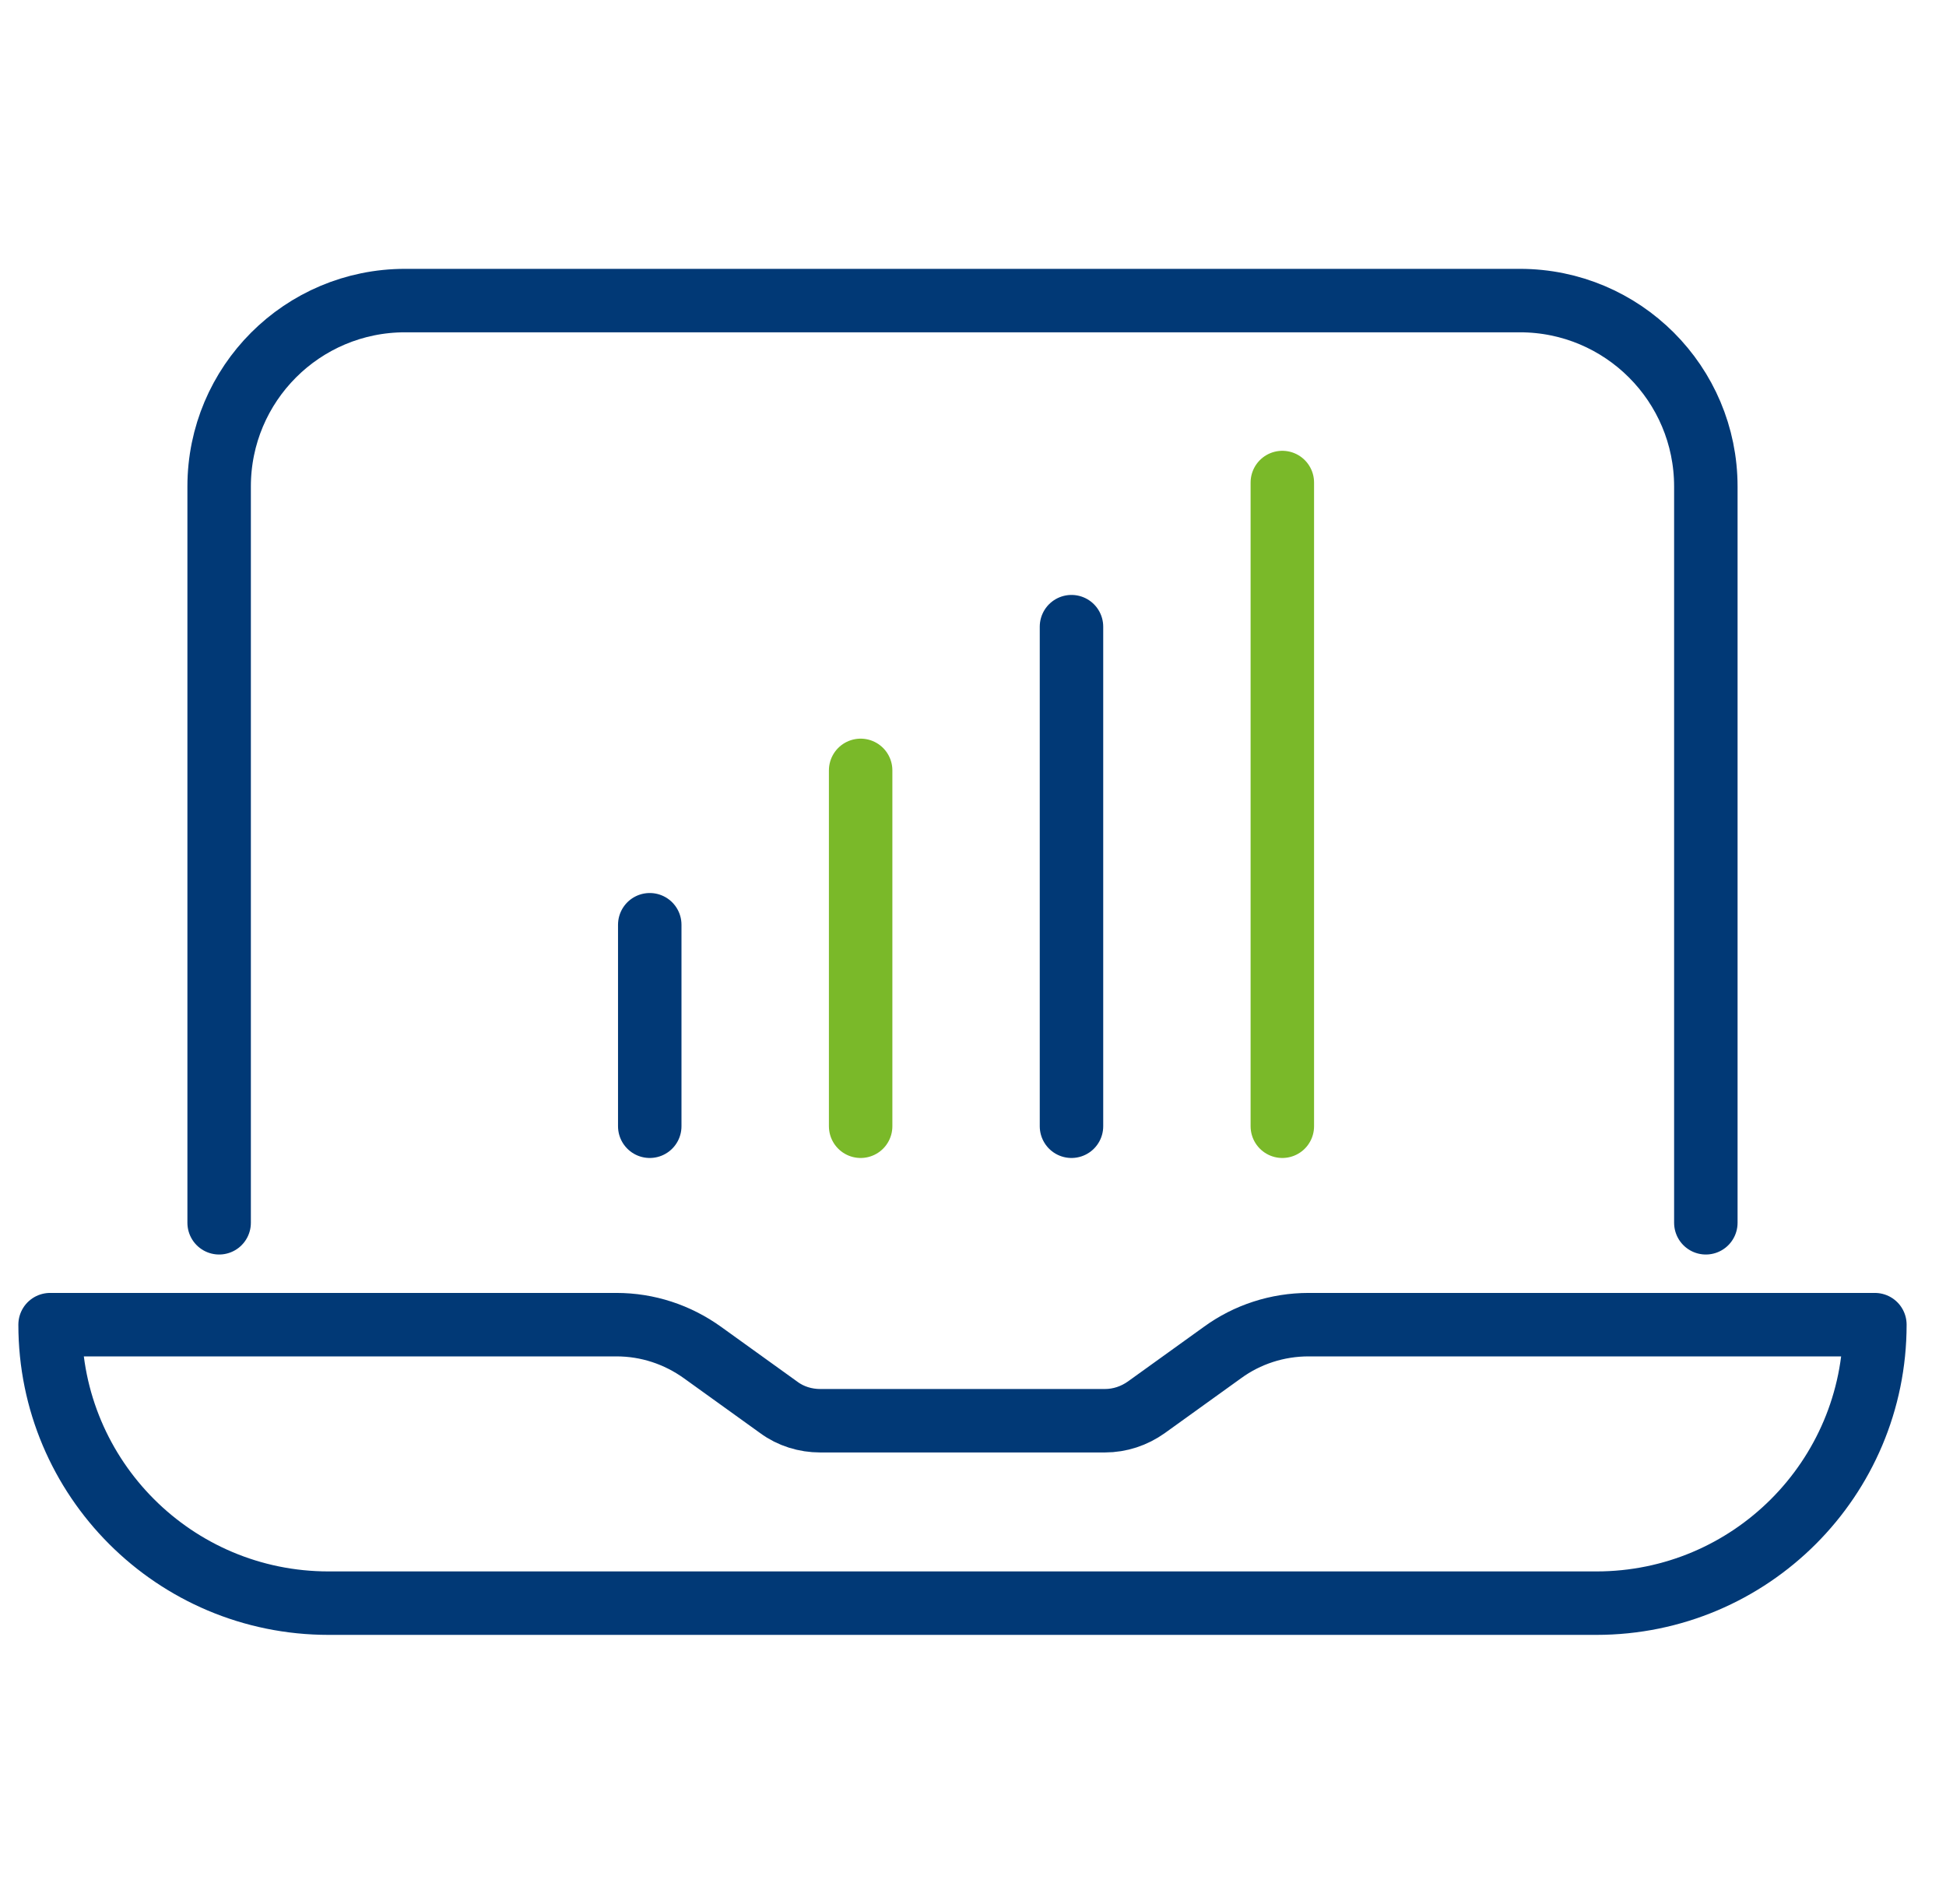
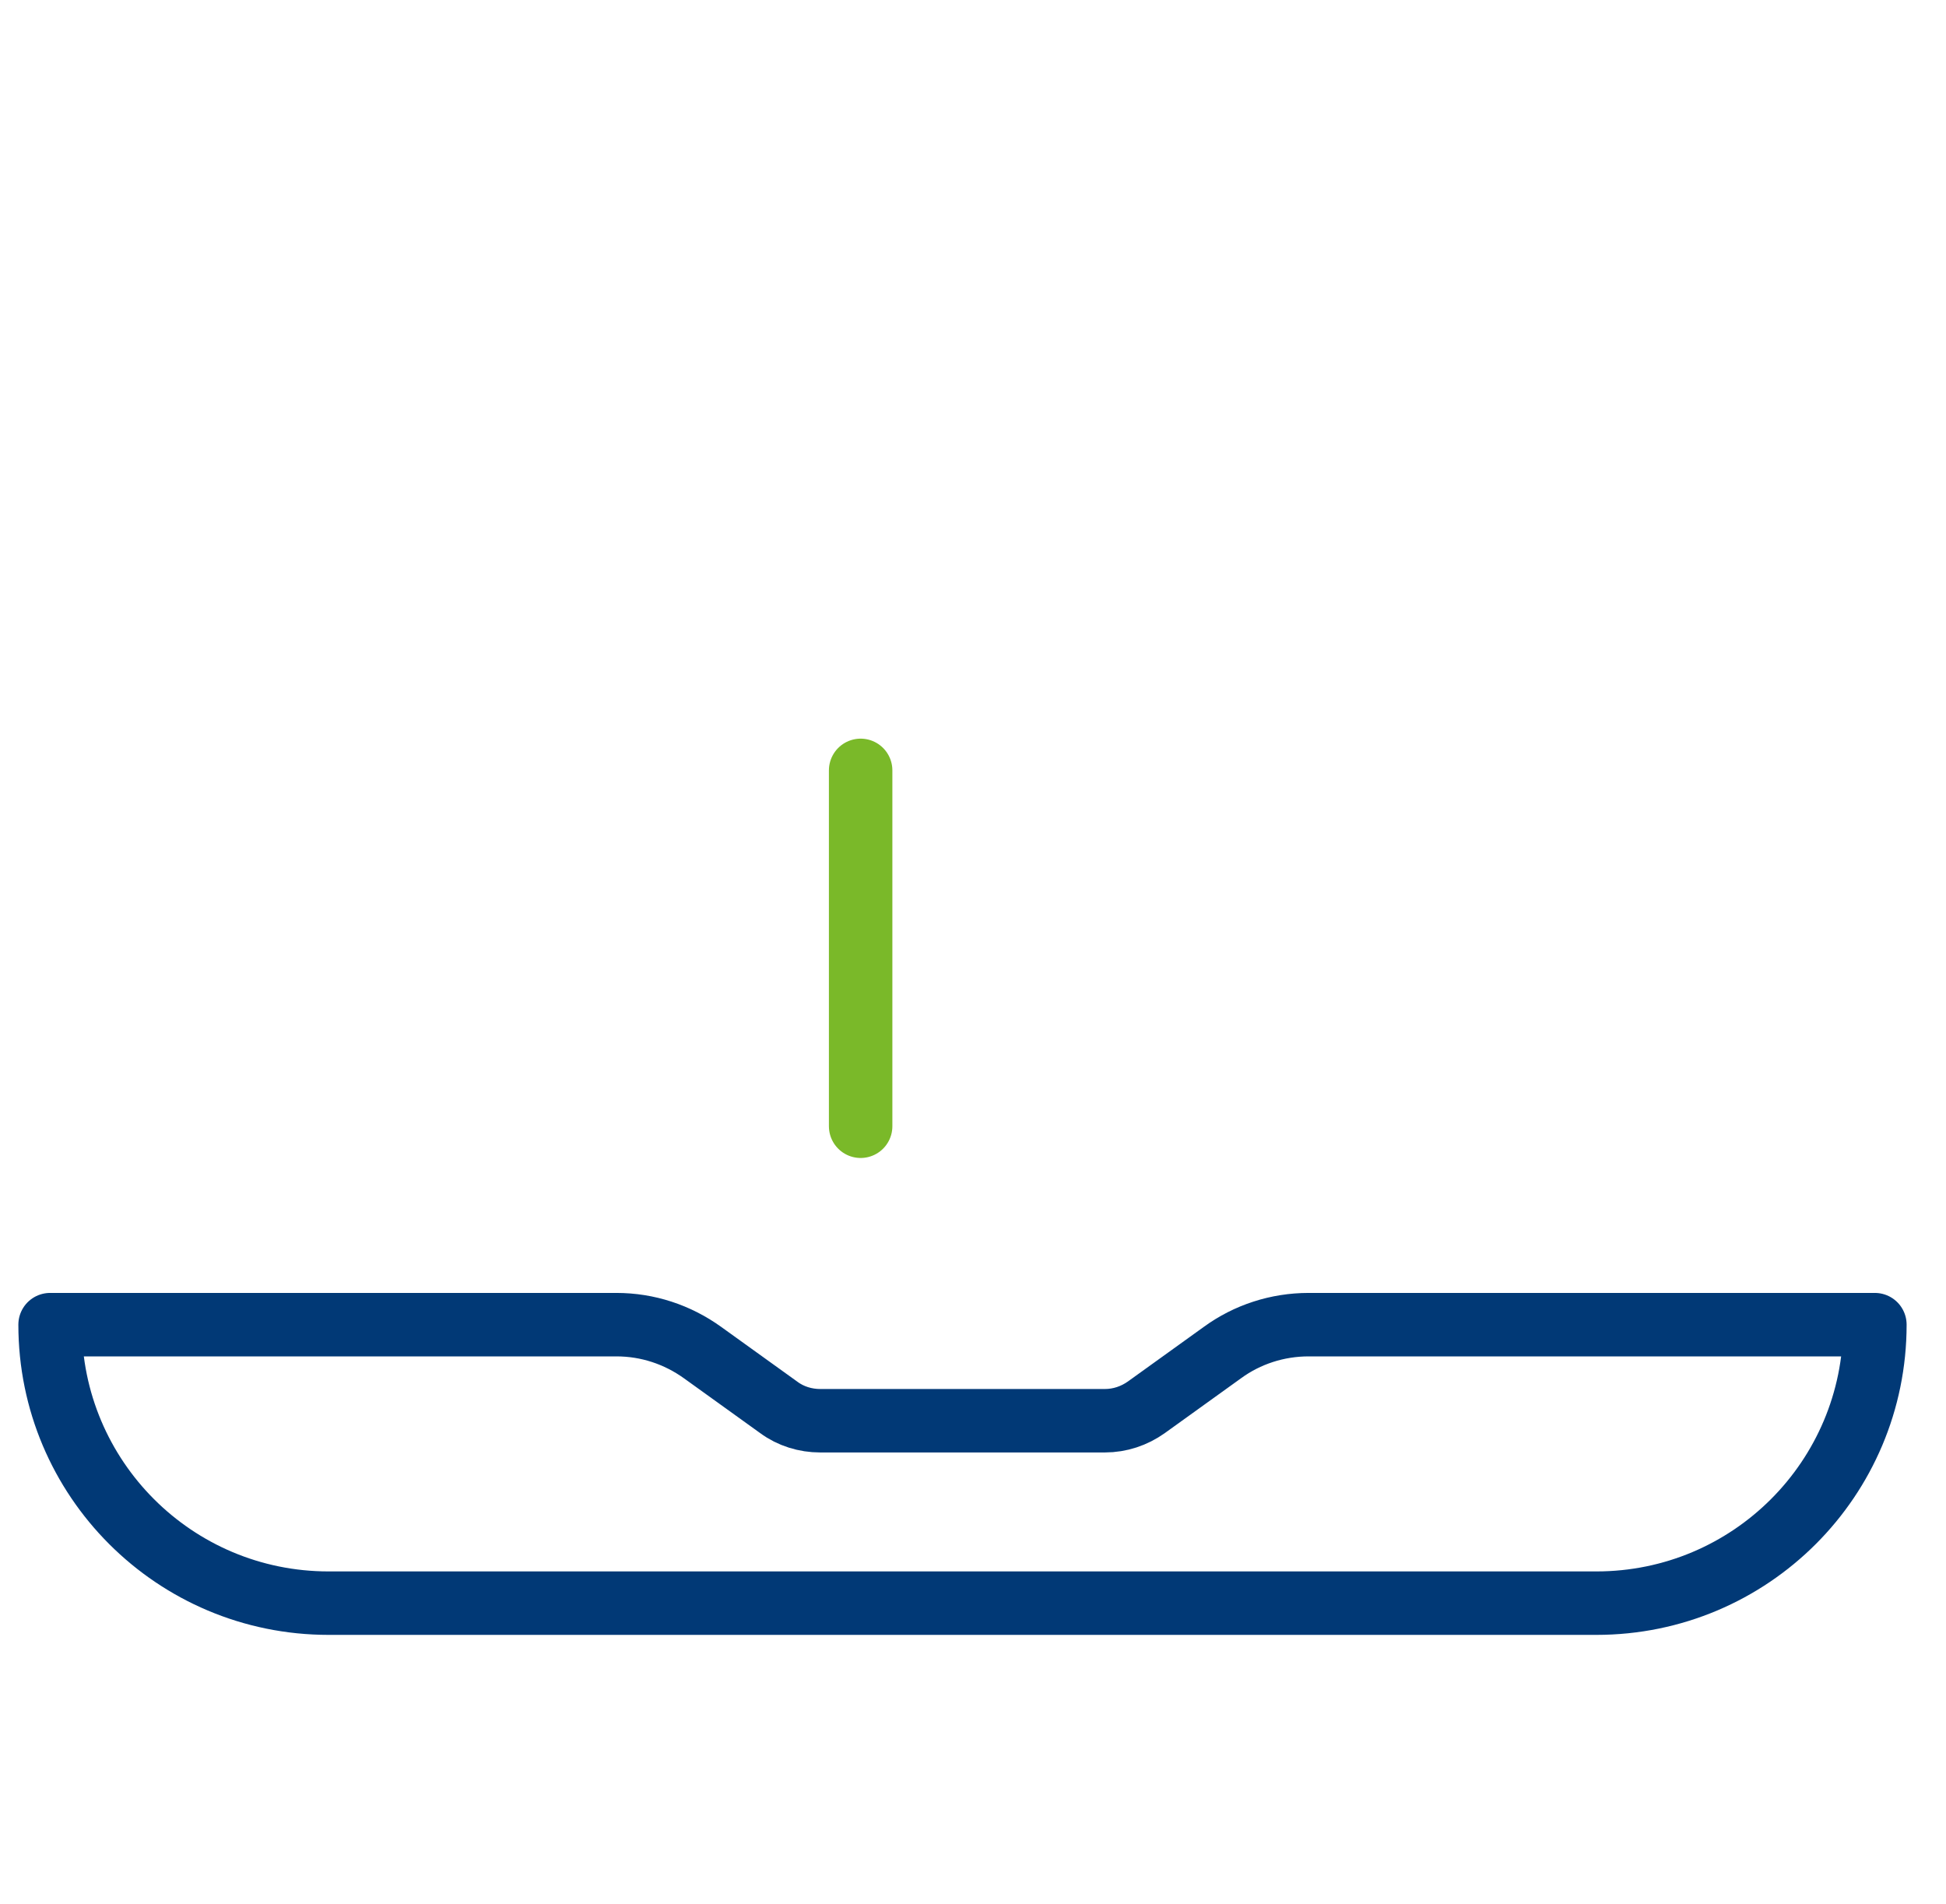
<svg xmlns="http://www.w3.org/2000/svg" fill="none" height="45" viewBox="0 0 46 45" width="46">
-   <path d="M40.323 28.904V11.501C40.323 9.072 38.356 7.105 35.927 7.105H9.575C7.146 7.105 5.18 9.072 5.18 11.501V28.904" stroke="#013976" stroke-linecap="round" stroke-miterlimit="10" stroke-width="1.5" />
  <path d="M26.116 33.583C26.474 33.583 26.811 33.468 27.094 33.268L28.893 31.974C29.482 31.543 30.197 31.312 30.933 31.312H44.319C44.319 34.95 41.375 37.895 37.736 37.895H7.767C4.128 37.895 1.184 34.95 1.184 31.312H14.57C15.306 31.312 16.011 31.543 16.61 31.974L18.409 33.268C18.692 33.478 19.04 33.583 19.387 33.583H26.116Z" stroke="#013976" stroke-linejoin="round" stroke-width="1.5" />
-   <path d="M15.359 21.859V26.622" stroke="#013976" stroke-linecap="round" stroke-width="1.5" />
  <path d="M20.344 18.21V26.622" stroke="#7AB929" stroke-linecap="round" stroke-width="1.5" />
-   <path d="M25.328 14.813V26.622" stroke="#013976" stroke-linecap="round" stroke-width="1.5" />
-   <path d="M30.312 11.406V26.622" stroke="#7AB929" stroke-linecap="round" stroke-width="1.5" />
</svg>